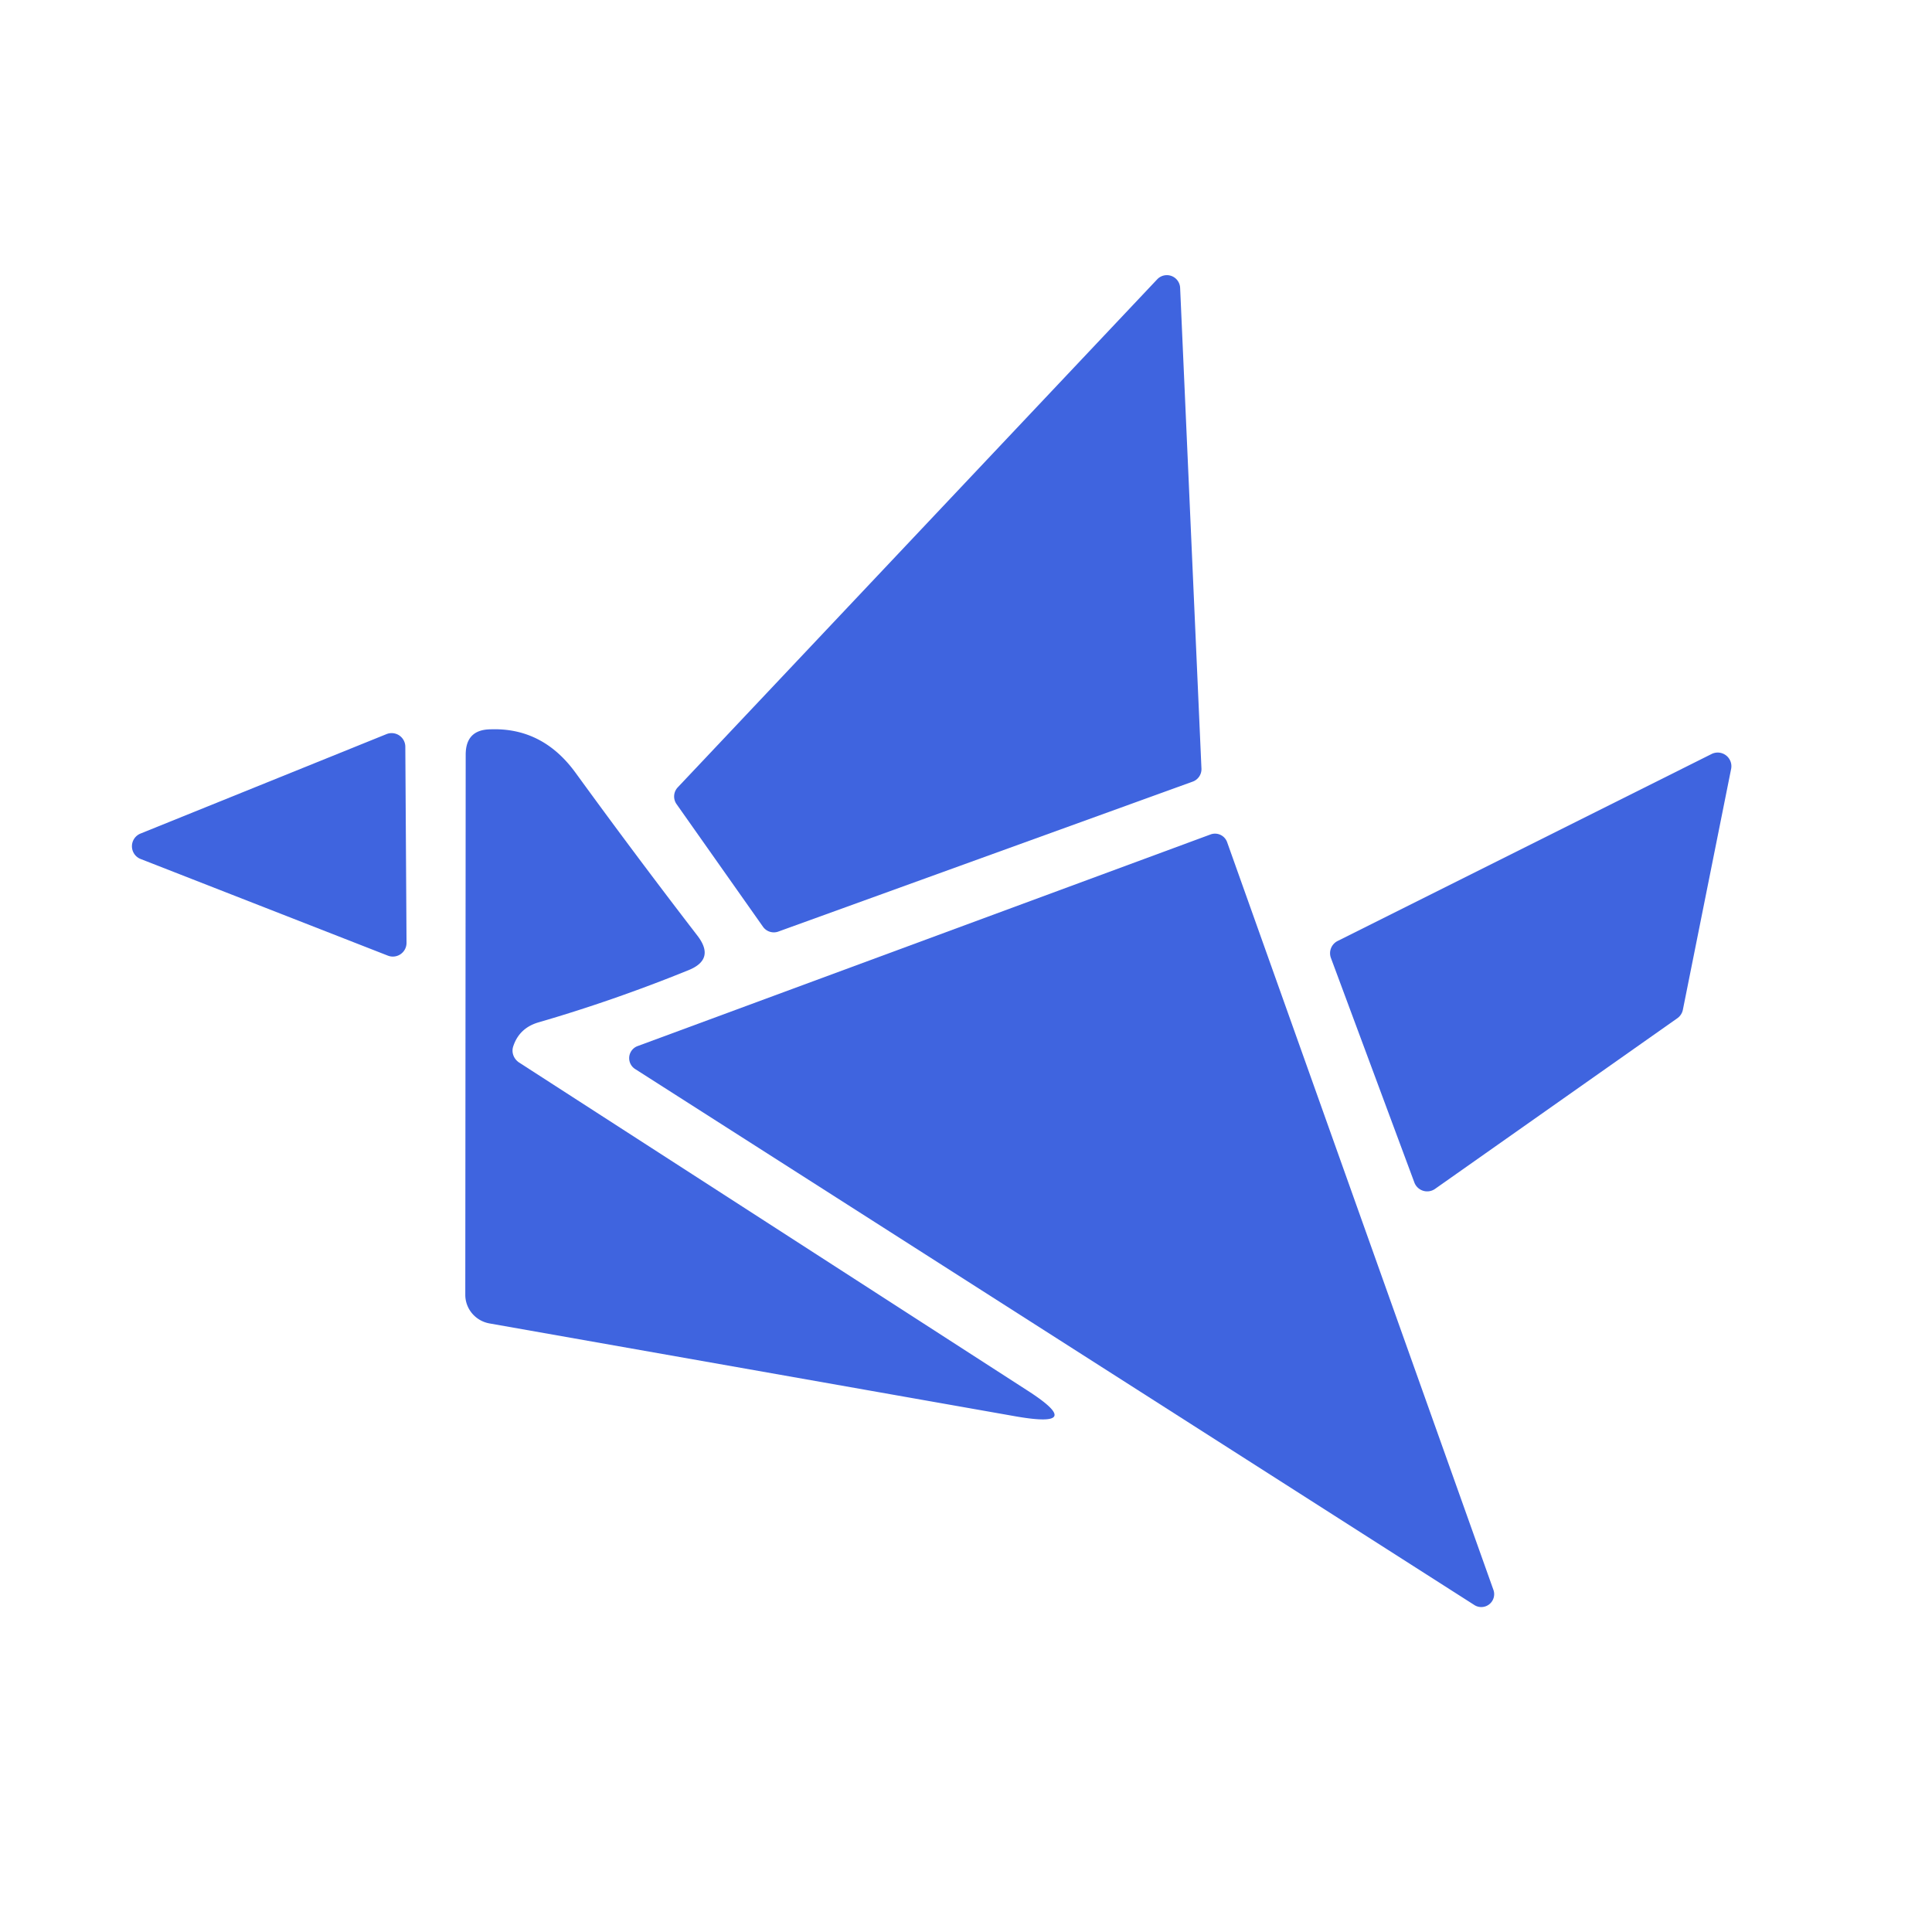
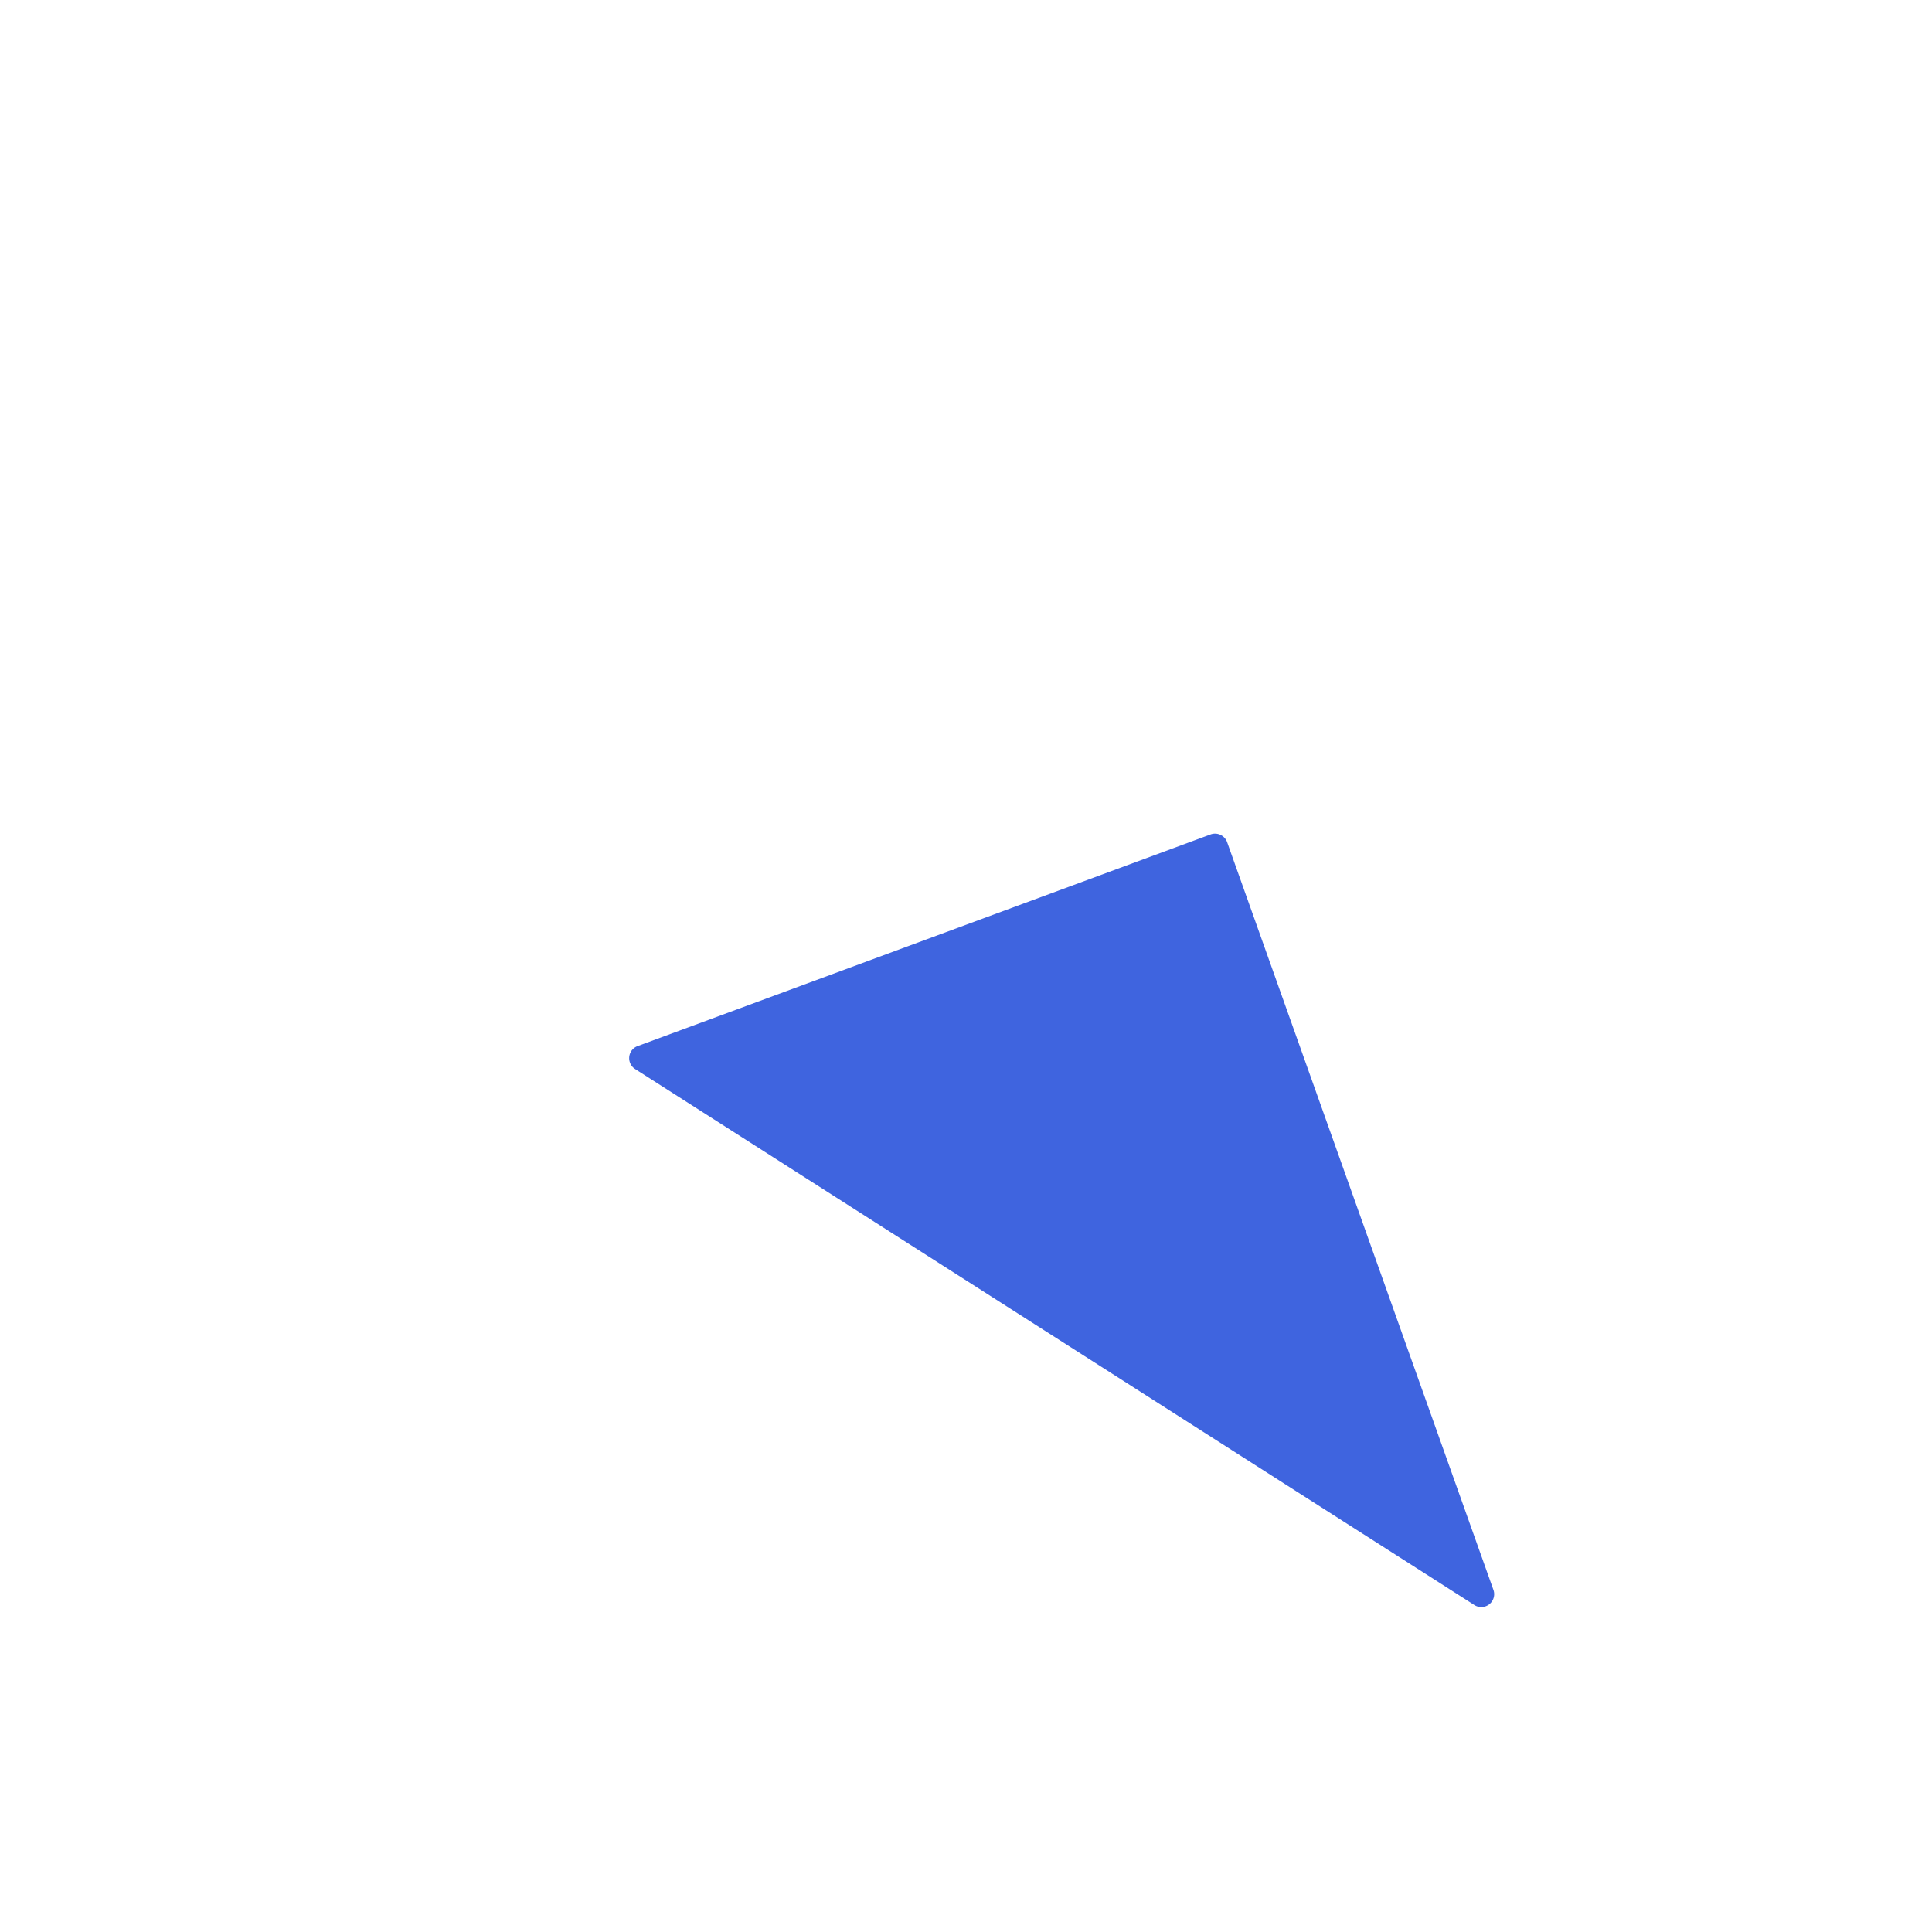
<svg xmlns="http://www.w3.org/2000/svg" version="1.1" viewBox="0.00 0.00 48.00 48.00">
-   <path fill="#3f64df" d="   M 29.63 19.42   L 19.35 23.14   A 0.33 0.33 0.0 0 1 18.96 23.03   L 16.81 19.98   A 0.33 0.33 0.0 0 1 16.84 19.56   L 28.75 6.94   A 0.33 0.33 0.0 0 1 29.32 7.15   L 29.85 19.10   A 0.33 0.33 0.0 0 1 29.63 19.42   Z" />
-   <path fill="#3f64df" d="   M 12.75 26.00   A 0.36 0.34 25.8 0 0 12.90 26.40   L 25.50 34.53   Q 27.02 35.50 25.24 35.19   L 12.16 32.88   A 0.73 0.72 5.3 0 1 11.56 32.17   L 11.57 18.75   Q 11.57 18.13 12.18 18.12   Q 13.48 18.07 14.30 19.20   Q 15.79 21.25 17.33 23.25   Q 17.78 23.84 17.09 24.11   Q 15.24 24.86 13.38 25.40   Q 12.90 25.54 12.75 26.00   Z" />
-   <path fill="#3f64df" d="   M 9.63 23.74   L 3.49 21.34   A 0.34 0.34 0.0 0 1 3.49 20.71   L 9.60 18.24   A 0.34 0.34 0.0 0 1 10.07 18.56   L 10.10 23.42   A 0.34 0.34 0.0 0 1 9.63 23.74   Z" />
-   <path fill="#3f64df" d="   M 41.67 25.30   L 35.65 29.54   A 0.34 0.34 0.0 0 1 35.14 29.38   L 33.07 23.81   A 0.34 0.34 0.0 0 1 33.23 23.38   L 42.53 18.73   A 0.34 0.34 0.0 0 1 43.01 19.10   L 41.81 25.09   A 0.34 0.34 0.0 0 1 41.67 25.30   Z" />
  <path fill="#3f64df" d="   M 15.84 25.99   L 30.08 20.73   A 0.32 0.32 0.0 0 1 30.49 20.93   L 37.10 39.49   A 0.32 0.32 0.0 0 1 36.62 39.87   L 15.78 26.56   A 0.32 0.32 0.0 0 1 15.84 25.99   Z" />
</svg>